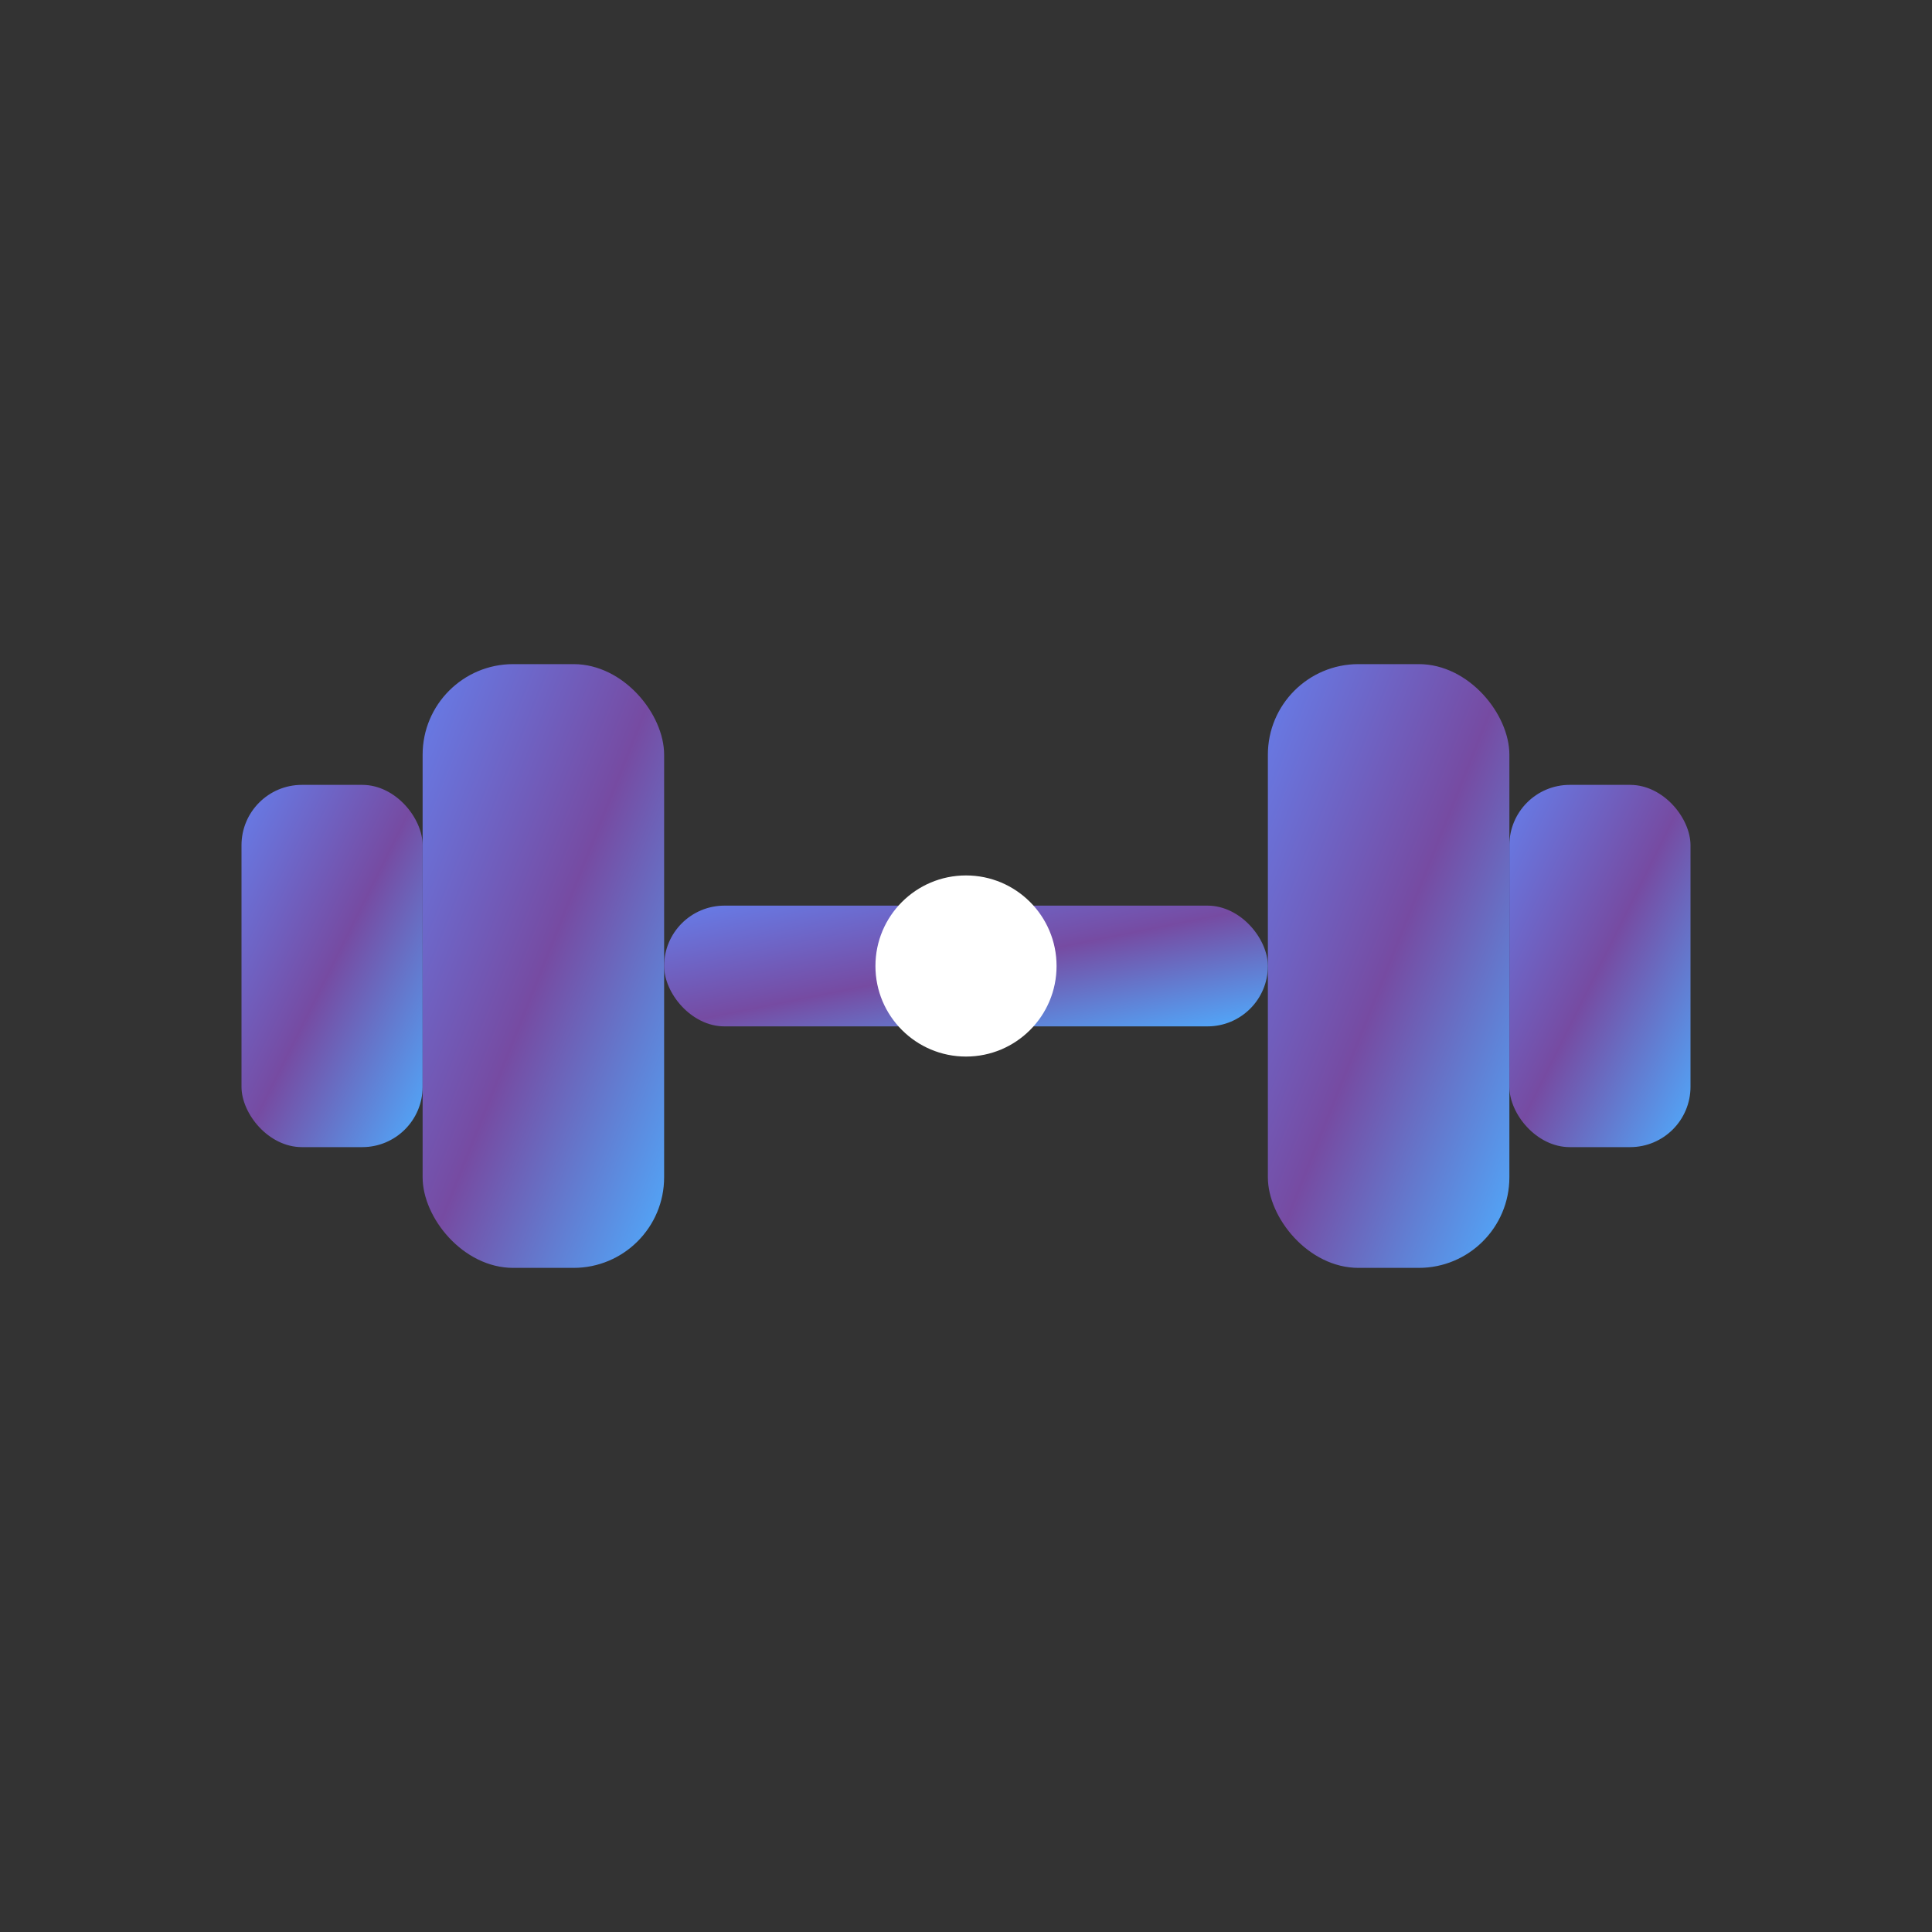
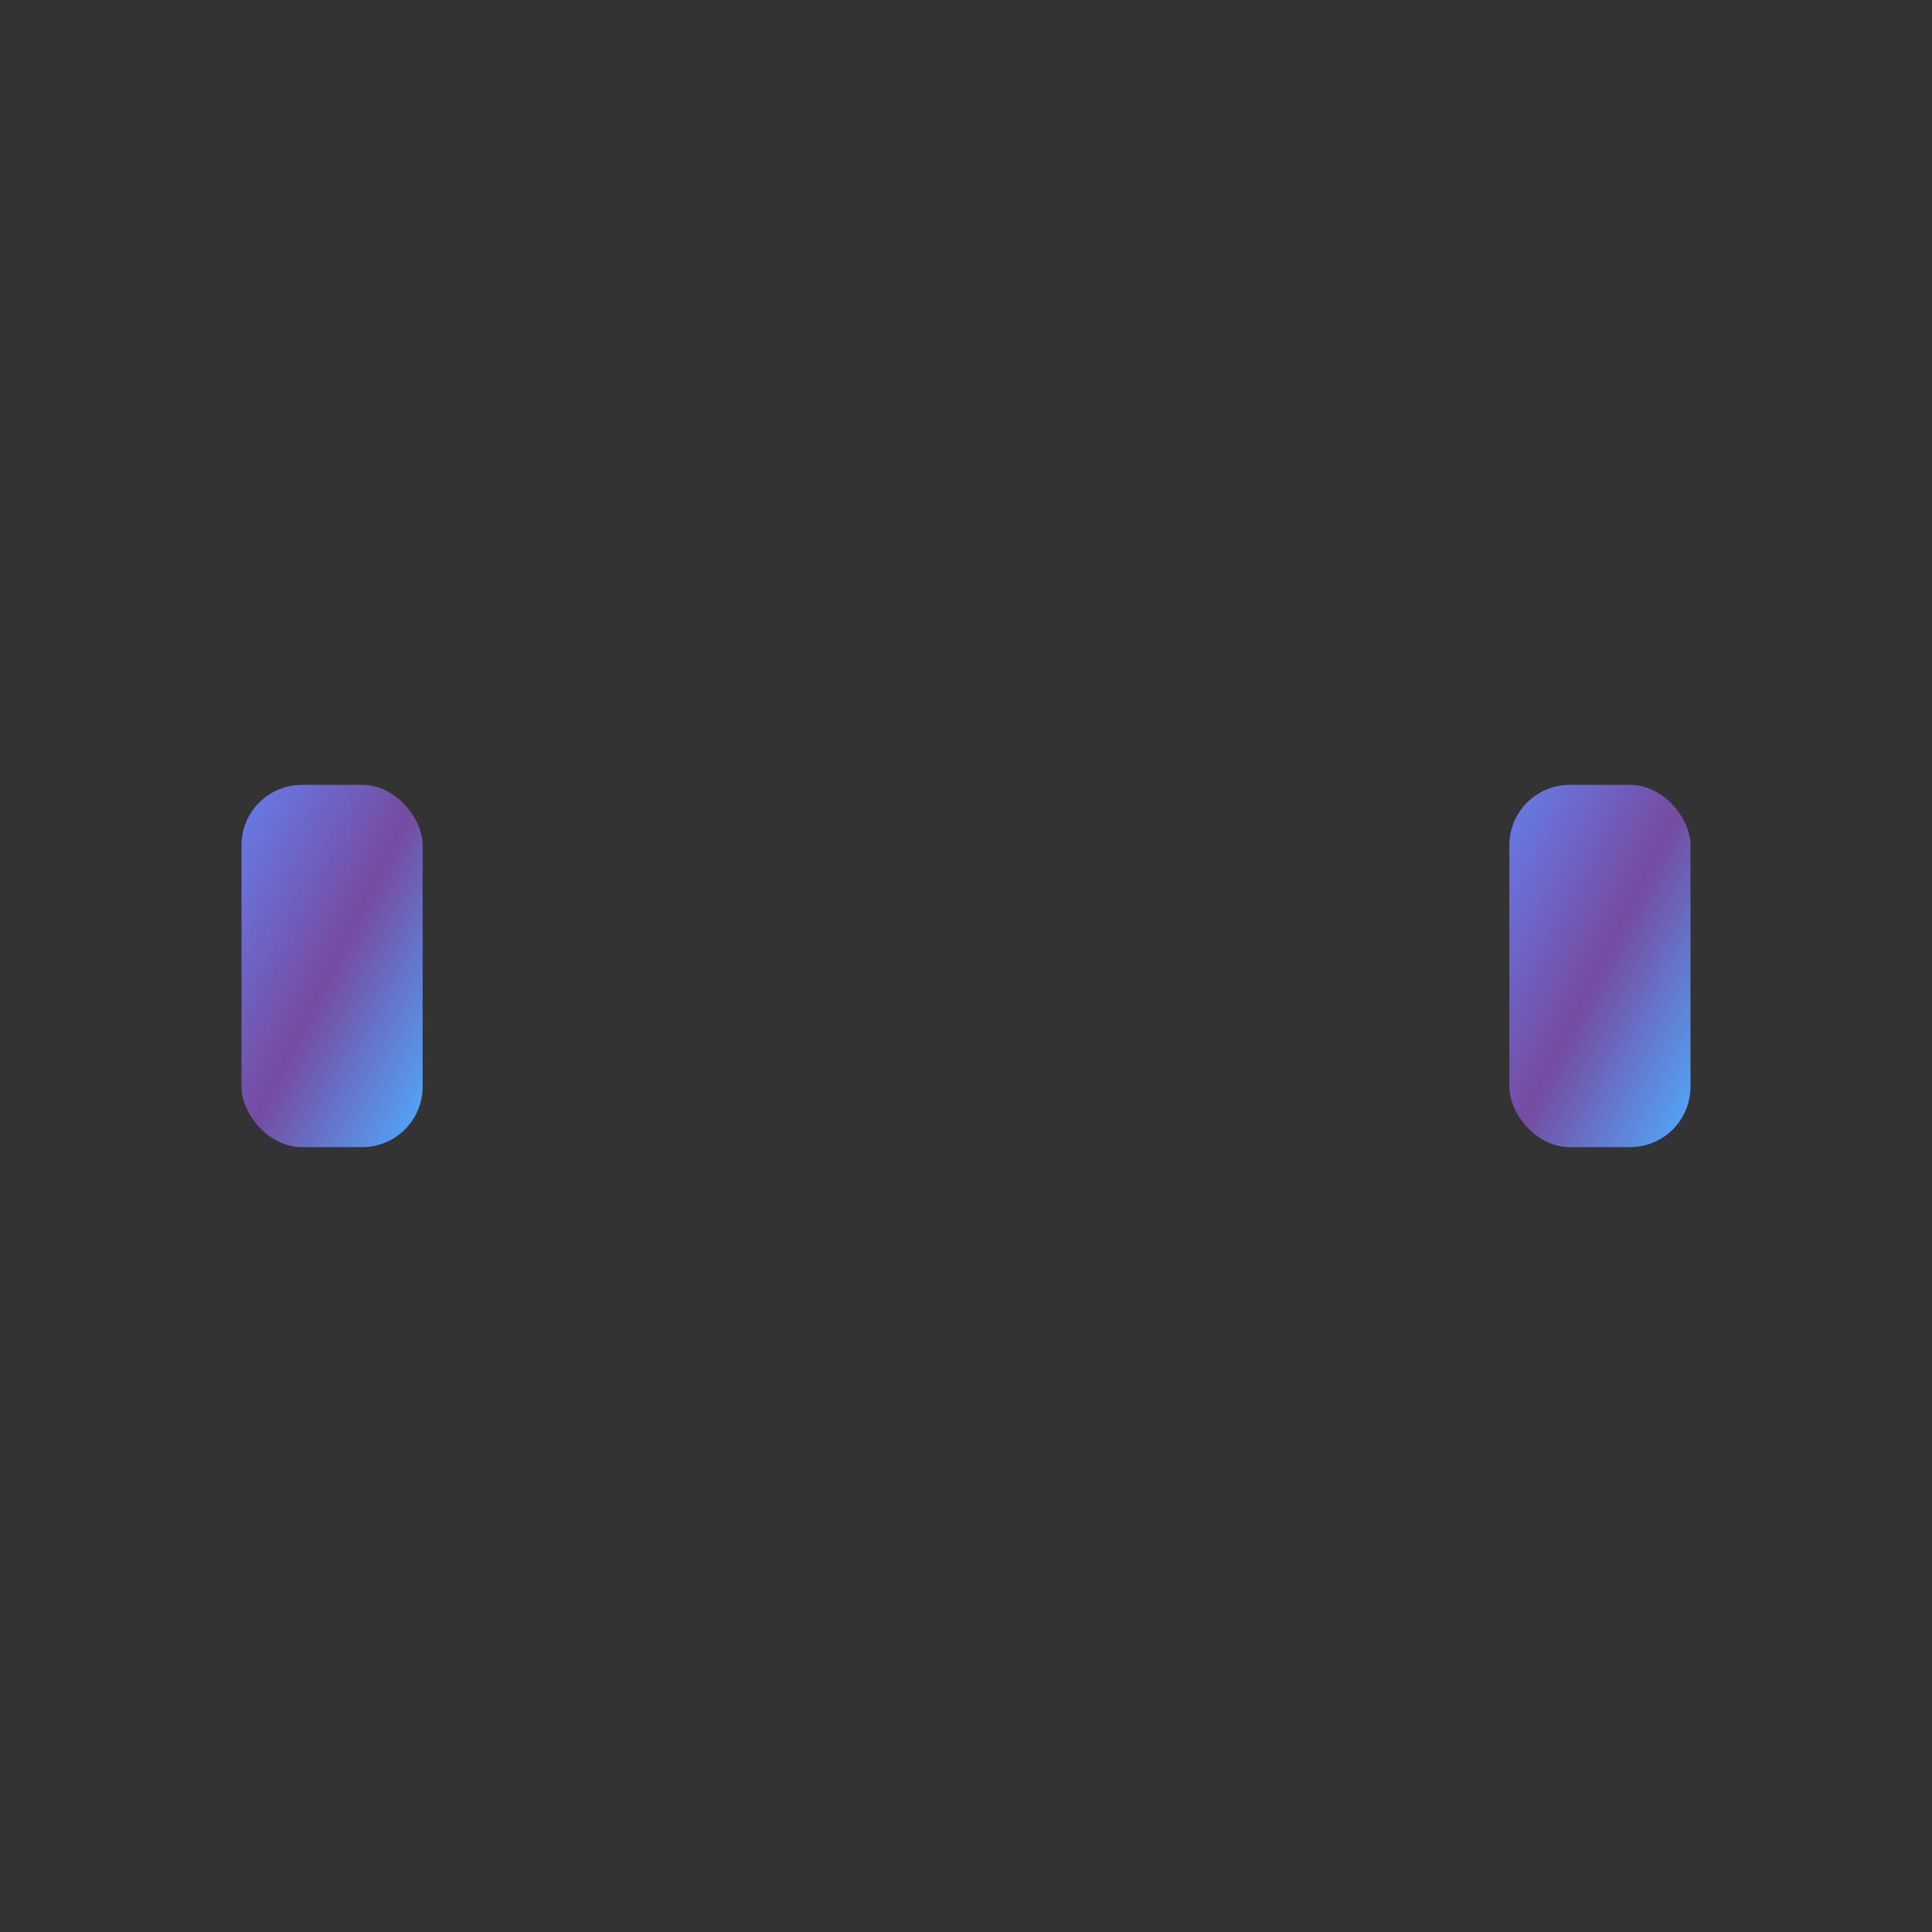
<svg xmlns="http://www.w3.org/2000/svg" viewBox="0 0 64 64" width="64" height="64">
  <rect x="0" y="0" width="64" height="64" fill="#333333" stroke="none" />
  <defs>
    <linearGradient id="grad1" x1="0%" y1="0%" x2="100%" y2="100%">
      <stop offset="0%" style="stop-color:#667eea;stop-opacity:1" />
      <stop offset="50%" style="stop-color:#764ba2;stop-opacity:1" />
      <stop offset="100%" style="stop-color:#4facfe;stop-opacity:1" />
    </linearGradient>
  </defs>
  <rect x="8" y="26" width="6" height="12" rx="2" fill="url(#grad1)" />
  <rect x="50" y="26" width="6" height="12" rx="2" fill="url(#grad1)" />
-   <rect x="14" y="22" width="8" height="20" rx="3" fill="url(#grad1)" />
-   <rect x="42" y="22" width="8" height="20" rx="3" fill="url(#grad1)" />
-   <rect x="22" y="30" width="20" height="4" rx="2" fill="url(#grad1)" />
-   <circle cx="32" cy="32" r="3" fill="#fff" />
</svg>